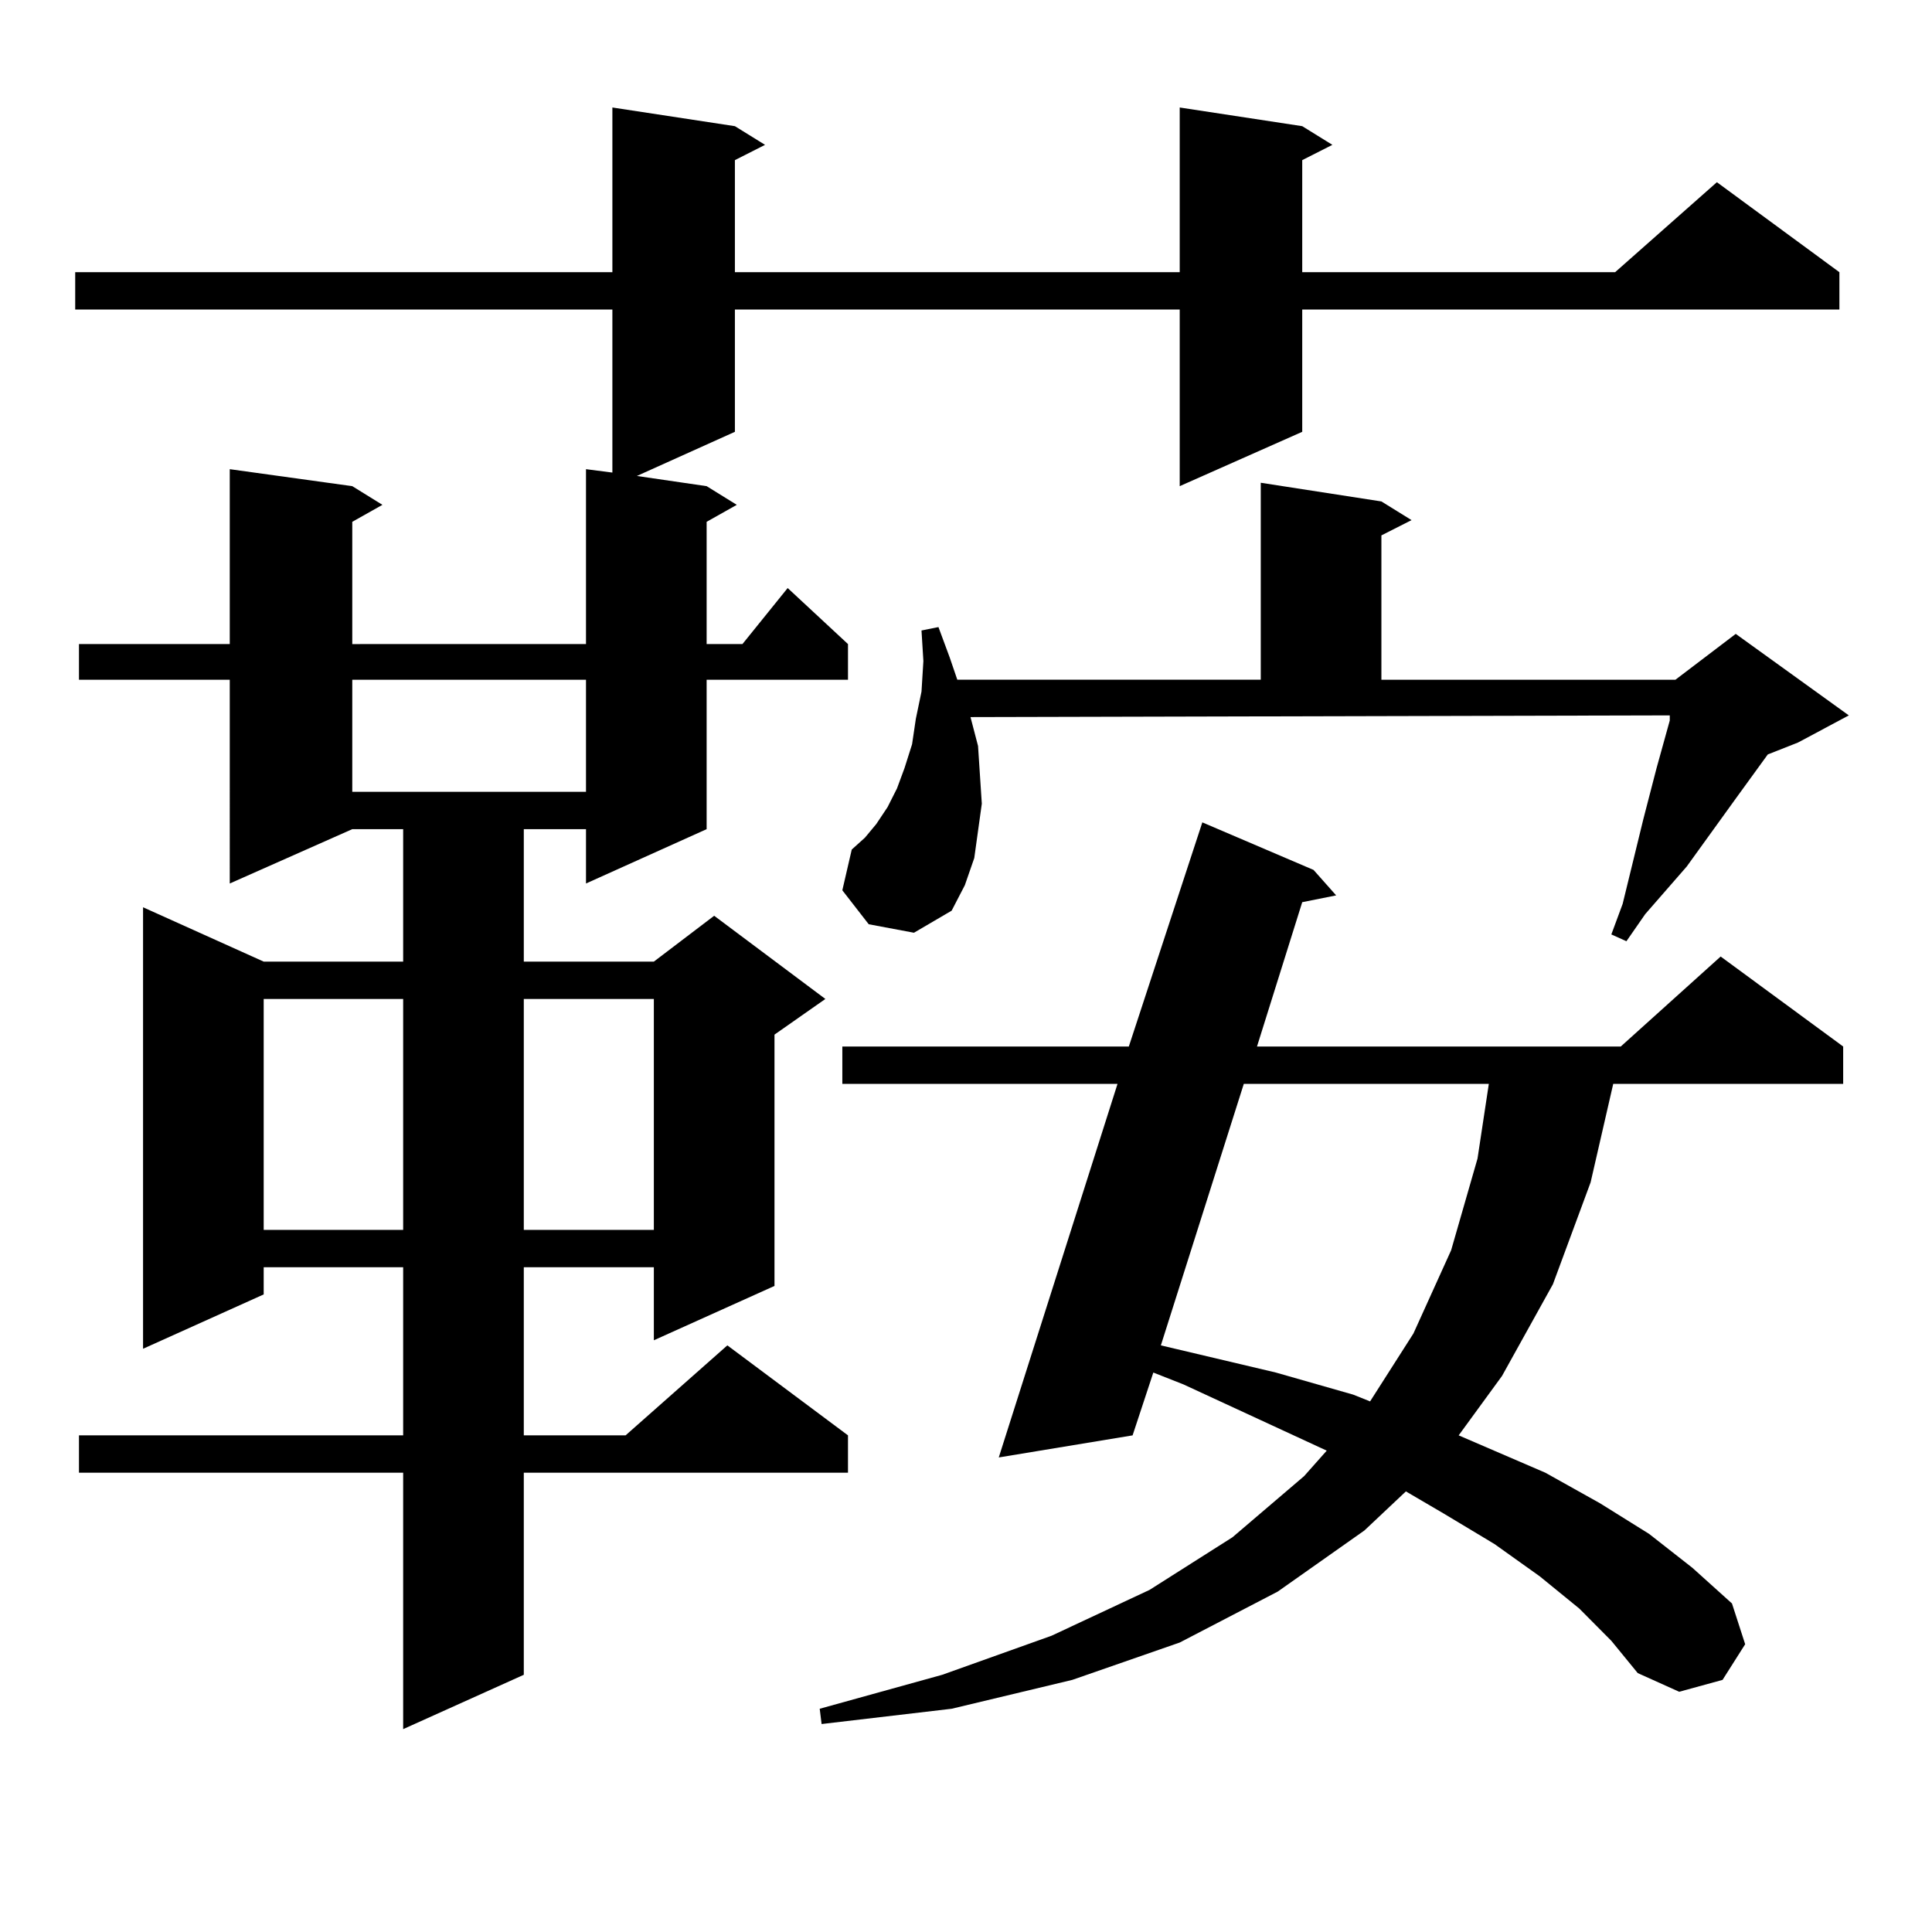
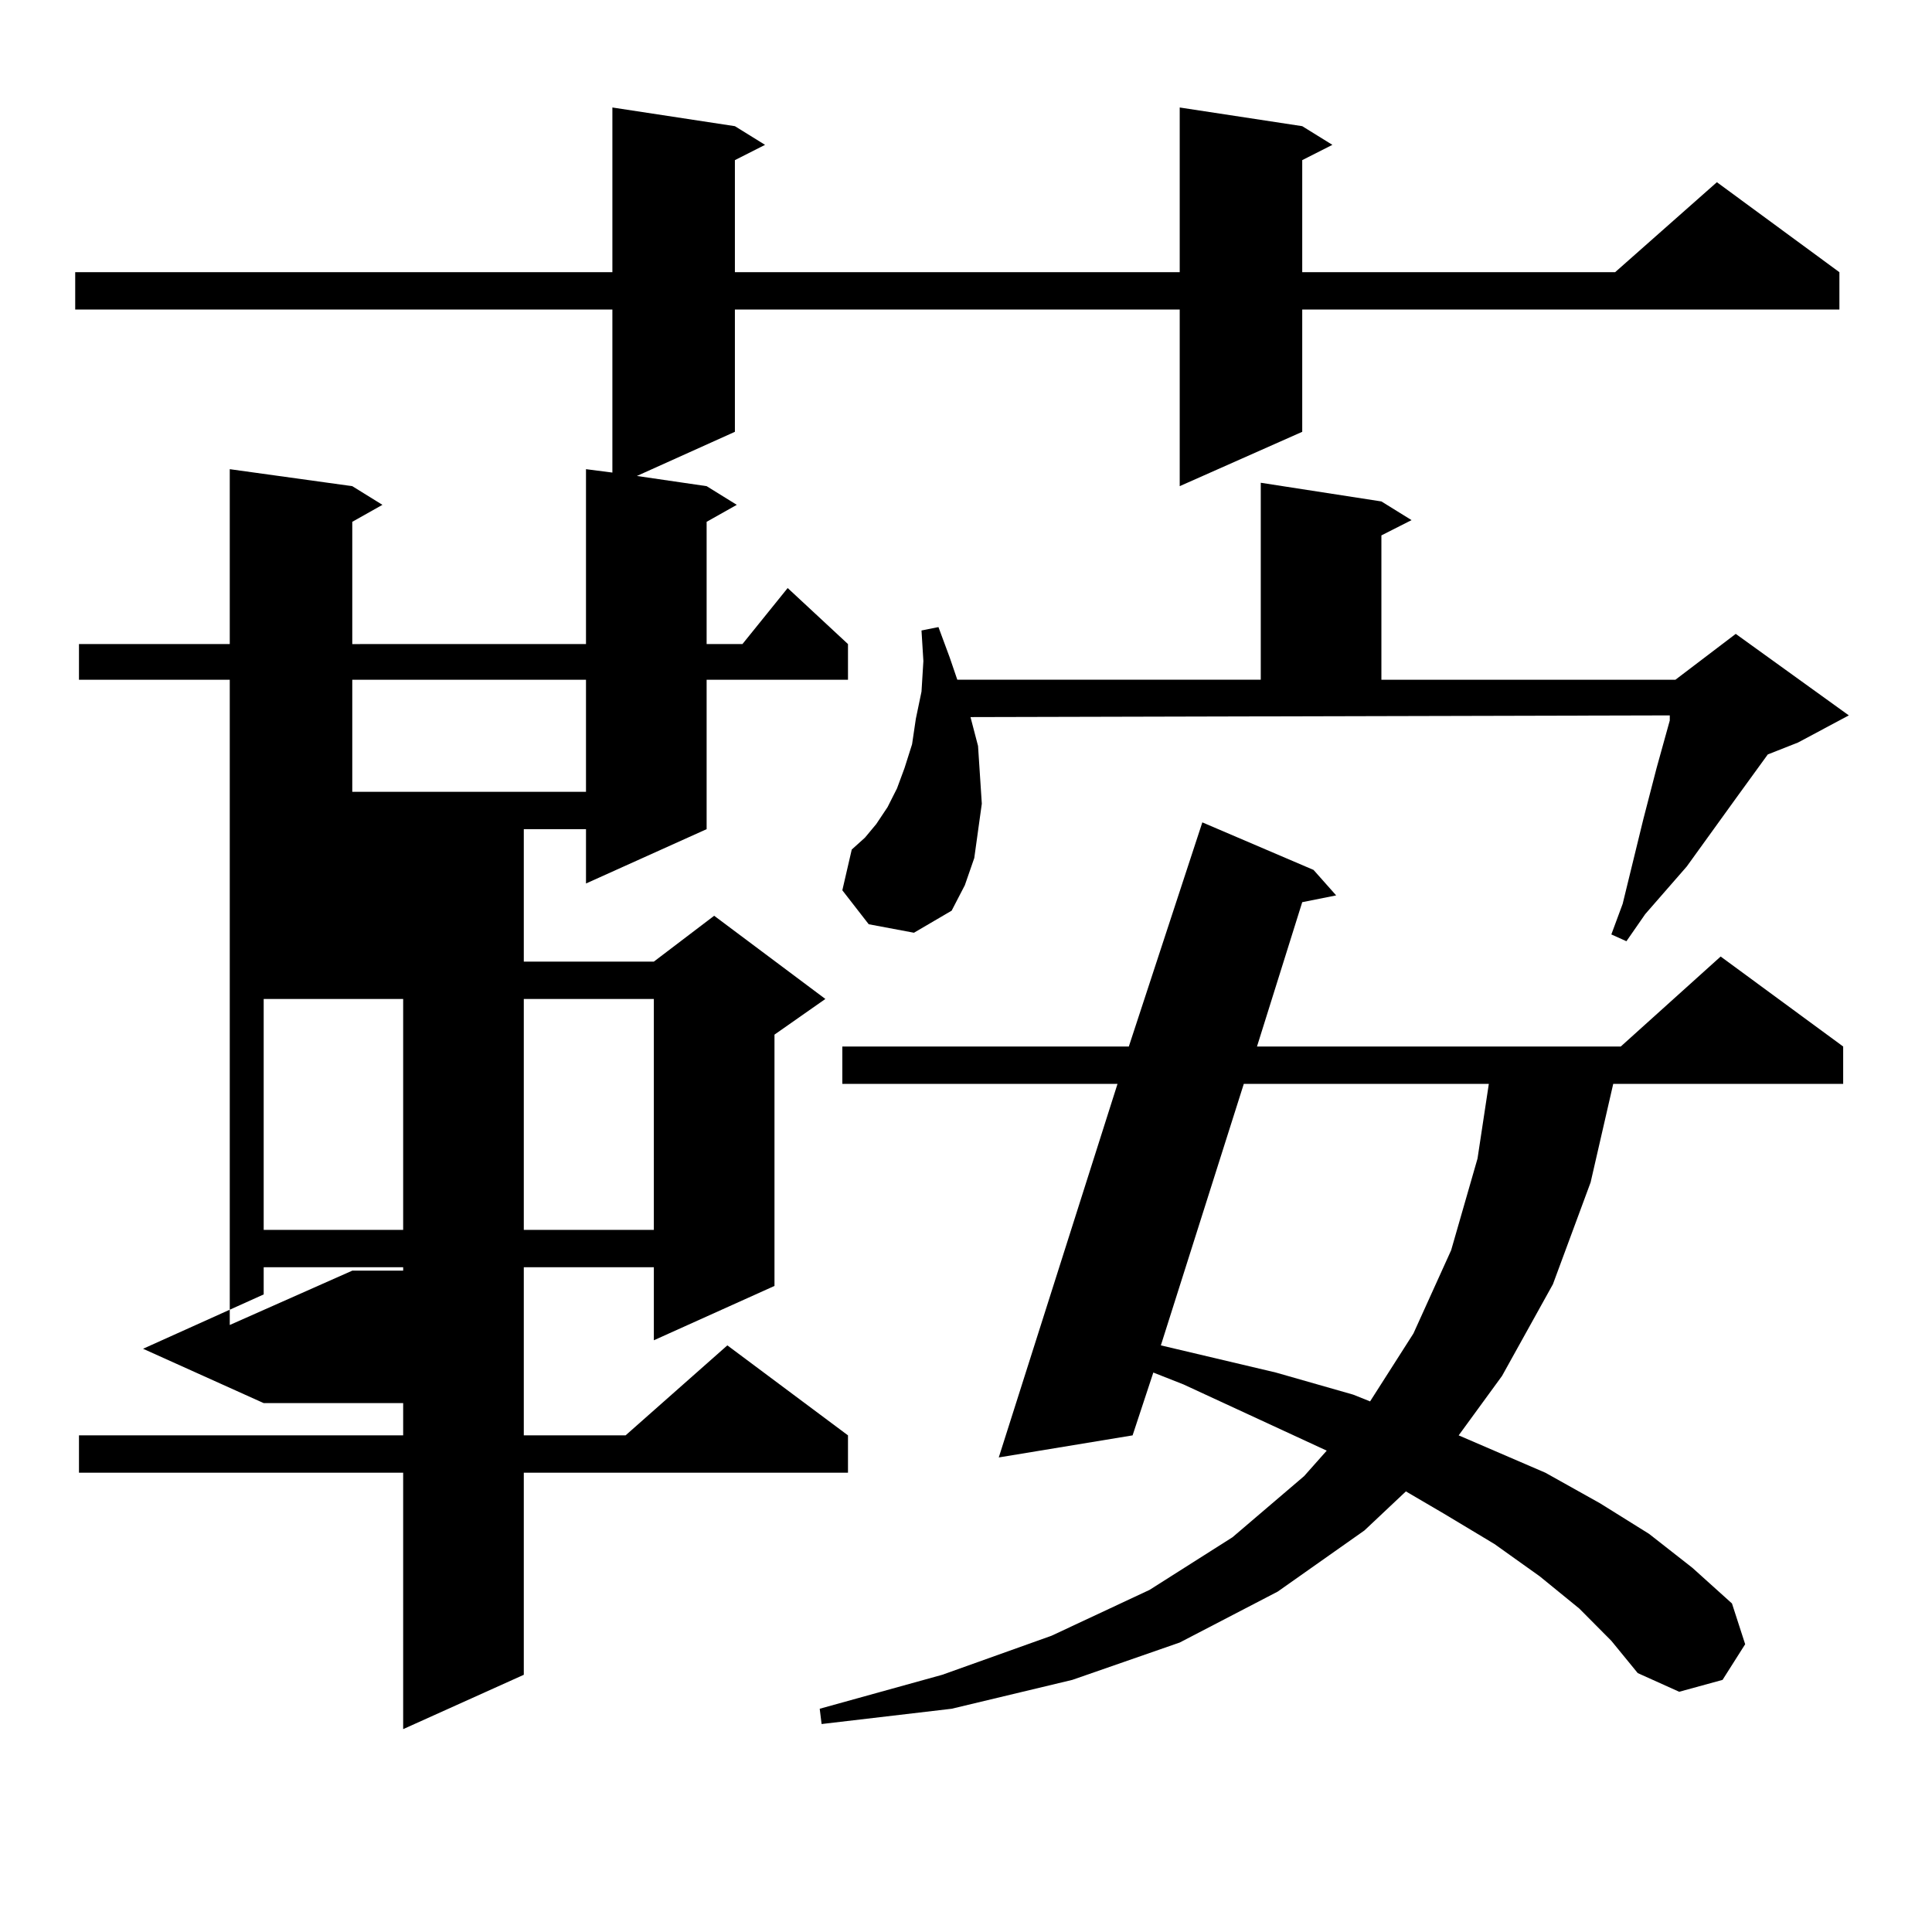
<svg xmlns="http://www.w3.org/2000/svg" version="1.1" id="图层_1" x="0px" y="0px" width="1000px" height="1000px" viewBox="0 0 1000 1000" enable-background="new 0 0 1000 1000" xml:space="preserve">
-   <path d="M674.032,65.305l15.609,9.668l-15.609,7.91v58.008h161.947l52.682-46.582l63.413,46.582v19.336H674.032v63.281  l-63.413,28.125v-91.406H380.381v63.281l-50.73,22.852l36.097,5.273l15.609,9.668l-15.609,8.789v63.281h18.536l23.414-29.004  l31.219,29.004v18.457h-73.169v77.344l-62.438,28.125v-28.125h-32.194v68.555h67.315l31.219-23.73l57.56,43.066l-26.341,18.457  v130.078l-62.438,28.125V655.93h-67.315v87.012h52.682l52.682-46.582l62.438,46.582v19.336H271.115v104.59l-62.438,28.125V762.277  H40.877v-19.336h167.801V655.93h-72.193v14.063l-62.438,28.125V469.602l62.438,28.125h72.193v-68.555h-26.341l-63.413,28.125  V351.828H40.877v-18.457h78.047v-90.527l63.413,8.789l15.609,9.668l-15.609,8.789v63.281H303.31v-90.527l13.658,1.758v-84.375  H38.926v-19.336h278.042V55.637l63.413,9.668l15.609,9.668l-15.609,7.91v58.008h230.238V55.637L674.032,65.305z M136.484,517.063  v119.531h72.193V517.063H136.484z M182.337,351.828v58.008H303.31v-58.008H182.337z M271.115,517.063v119.531h67.315V517.063  H271.115z M817.443,832.59l-20.487-16.699l-23.414-16.699l-26.341-15.82l-19.512-11.426l-21.463,20.215l-44.877,31.641  l-50.73,26.367l-55.608,19.336l-62.438,14.941l-67.315,7.91l-0.976-7.91l63.413-17.578l56.584-20.215l50.73-23.73l42.926-27.246  l37.072-31.641l11.707-13.184l-74.145-34.277l-15.609-6.152l-10.731,32.52l-69.267,11.426l61.462-193.359H435.989v-19.336h148.289  l38.048-116.016l57.56,24.609l11.707,13.184l-17.561,3.516l-23.414,74.707h188.288l51.706-46.582l63.413,46.582v19.336H835.004  l-11.707,50.977l-19.512,52.734l-26.341,47.461l-22.438,30.762l44.877,19.336l28.292,15.82l25.365,15.82l22.438,17.578  l20.487,18.457l6.829,21.094l-11.707,18.457l-22.438,6.152l-21.463-9.668l-13.658-16.699L817.443,832.59z M502.329,371.164  l3.902,14.941l0.976,14.941l0.976,14.941l-1.951,14.063l-1.951,14.063l-4.878,14.063l-6.829,13.184l-19.512,11.426l-23.414-4.395  l-13.658-17.578l4.878-21.094l6.829-6.152l5.854-7.031l5.854-8.789l4.878-9.668l3.902-10.547l3.902-12.305l1.951-13.184  l2.927-14.063l0.976-15.82l-0.976-15.82l8.78-1.758l5.854,15.82l3.902,11.426h157.069V249.875l62.438,9.668l15.609,9.668  l-15.609,7.91v74.707h152.191l31.219-23.73l58.535,42.188l-26.341,14.063l-15.609,6.152l-16.585,22.852l-25.365,35.156  l-21.463,24.609l-9.756,14.063l-7.805-3.516l5.854-15.82l10.731-43.945l6.829-26.367l6.829-24.609v-2.637L502.329,371.164z   M643.789,561.008l-42.926,135.352l59.511,14.063l39.999,11.426l8.78,3.516l22.438-35.156l19.512-43.066l13.658-47.461l5.854-38.672  H643.789z" />
+   <path d="M674.032,65.305l15.609,9.668l-15.609,7.91v58.008h161.947l52.682-46.582l63.413,46.582v19.336H674.032v63.281  l-63.413,28.125v-91.406H380.381v63.281l-50.73,22.852l36.097,5.273l15.609,9.668l-15.609,8.789v63.281h18.536l23.414-29.004  l31.219,29.004v18.457h-73.169v77.344l-62.438,28.125v-28.125h-32.194v68.555h67.315l31.219-23.73l57.56,43.066l-26.341,18.457  v130.078l-62.438,28.125V655.93h-67.315v87.012h52.682l52.682-46.582l62.438,46.582v19.336H271.115v104.59l-62.438,28.125V762.277  H40.877v-19.336h167.801V655.93h-72.193v14.063l-62.438,28.125l62.438,28.125h72.193v-68.555h-26.341l-63.413,28.125  V351.828H40.877v-18.457h78.047v-90.527l63.413,8.789l15.609,9.668l-15.609,8.789v63.281H303.31v-90.527l13.658,1.758v-84.375  H38.926v-19.336h278.042V55.637l63.413,9.668l15.609,9.668l-15.609,7.91v58.008h230.238V55.637L674.032,65.305z M136.484,517.063  v119.531h72.193V517.063H136.484z M182.337,351.828v58.008H303.31v-58.008H182.337z M271.115,517.063v119.531h67.315V517.063  H271.115z M817.443,832.59l-20.487-16.699l-23.414-16.699l-26.341-15.82l-19.512-11.426l-21.463,20.215l-44.877,31.641  l-50.73,26.367l-55.608,19.336l-62.438,14.941l-67.315,7.91l-0.976-7.91l63.413-17.578l56.584-20.215l50.73-23.73l42.926-27.246  l37.072-31.641l11.707-13.184l-74.145-34.277l-15.609-6.152l-10.731,32.52l-69.267,11.426l61.462-193.359H435.989v-19.336h148.289  l38.048-116.016l57.56,24.609l11.707,13.184l-17.561,3.516l-23.414,74.707h188.288l51.706-46.582l63.413,46.582v19.336H835.004  l-11.707,50.977l-19.512,52.734l-26.341,47.461l-22.438,30.762l44.877,19.336l28.292,15.82l25.365,15.82l22.438,17.578  l20.487,18.457l6.829,21.094l-11.707,18.457l-22.438,6.152l-21.463-9.668l-13.658-16.699L817.443,832.59z M502.329,371.164  l3.902,14.941l0.976,14.941l0.976,14.941l-1.951,14.063l-1.951,14.063l-4.878,14.063l-6.829,13.184l-19.512,11.426l-23.414-4.395  l-13.658-17.578l4.878-21.094l6.829-6.152l5.854-7.031l5.854-8.789l4.878-9.668l3.902-10.547l3.902-12.305l1.951-13.184  l2.927-14.063l0.976-15.82l-0.976-15.82l8.78-1.758l5.854,15.82l3.902,11.426h157.069V249.875l62.438,9.668l15.609,9.668  l-15.609,7.91v74.707h152.191l31.219-23.73l58.535,42.188l-26.341,14.063l-15.609,6.152l-16.585,22.852l-25.365,35.156  l-21.463,24.609l-9.756,14.063l-7.805-3.516l5.854-15.82l10.731-43.945l6.829-26.367l6.829-24.609v-2.637L502.329,371.164z   M643.789,561.008l-42.926,135.352l59.511,14.063l39.999,11.426l8.78,3.516l22.438-35.156l19.512-43.066l13.658-47.461l5.854-38.672  H643.789z" />
</svg>